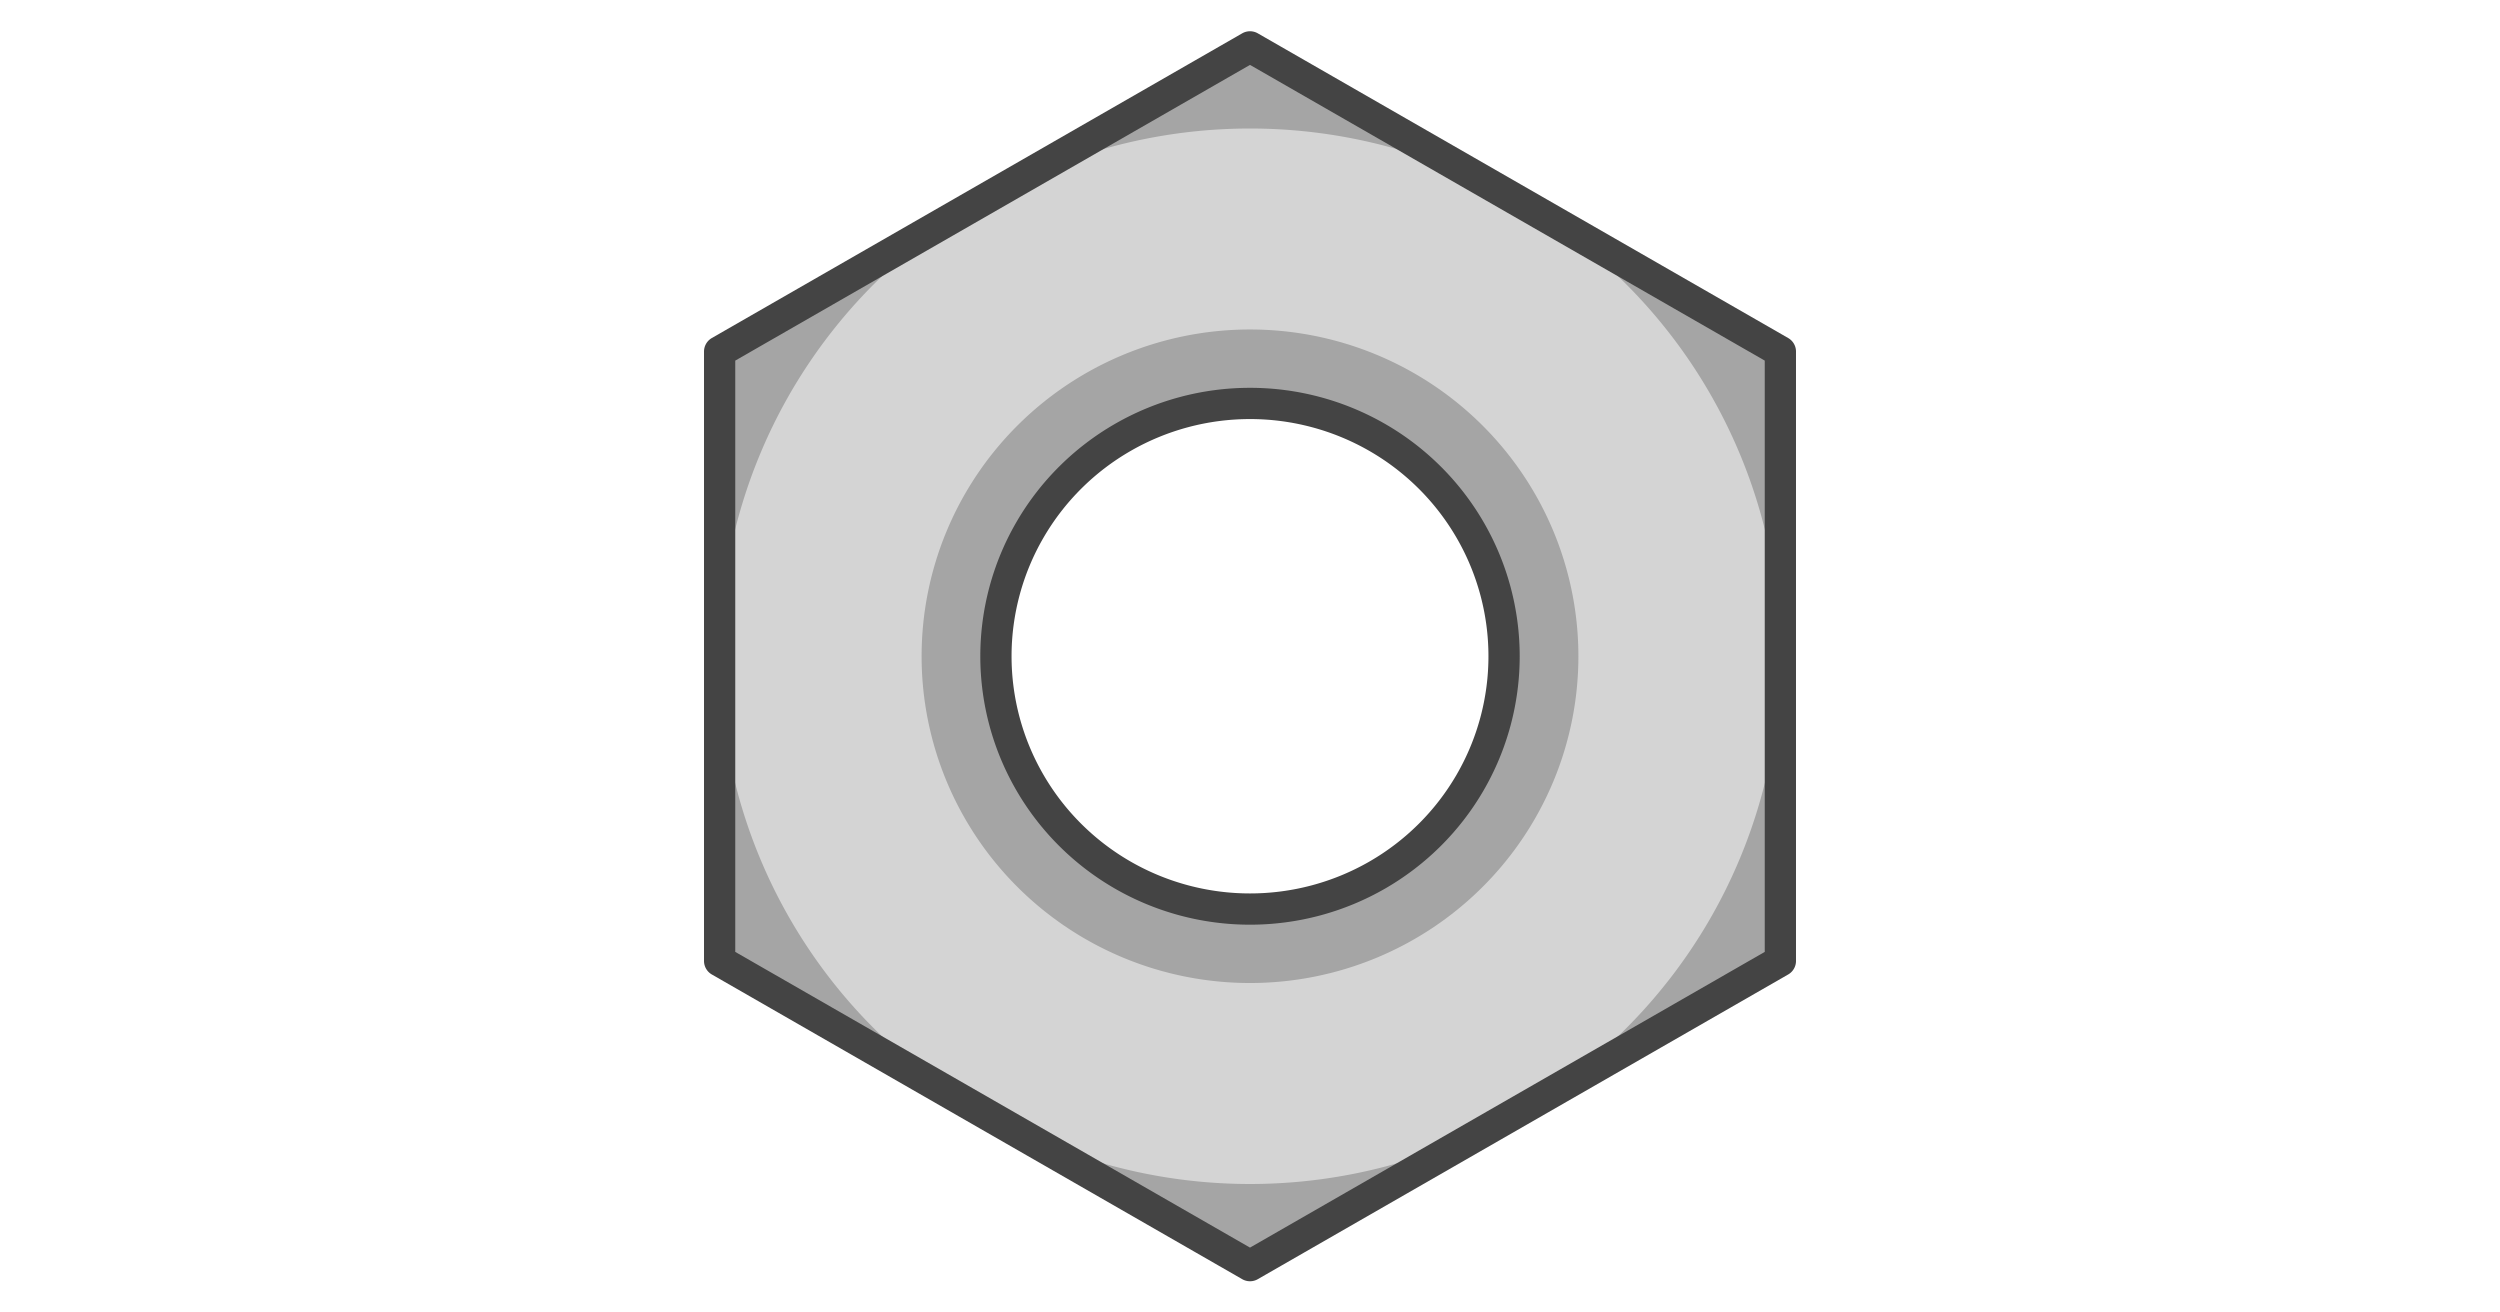
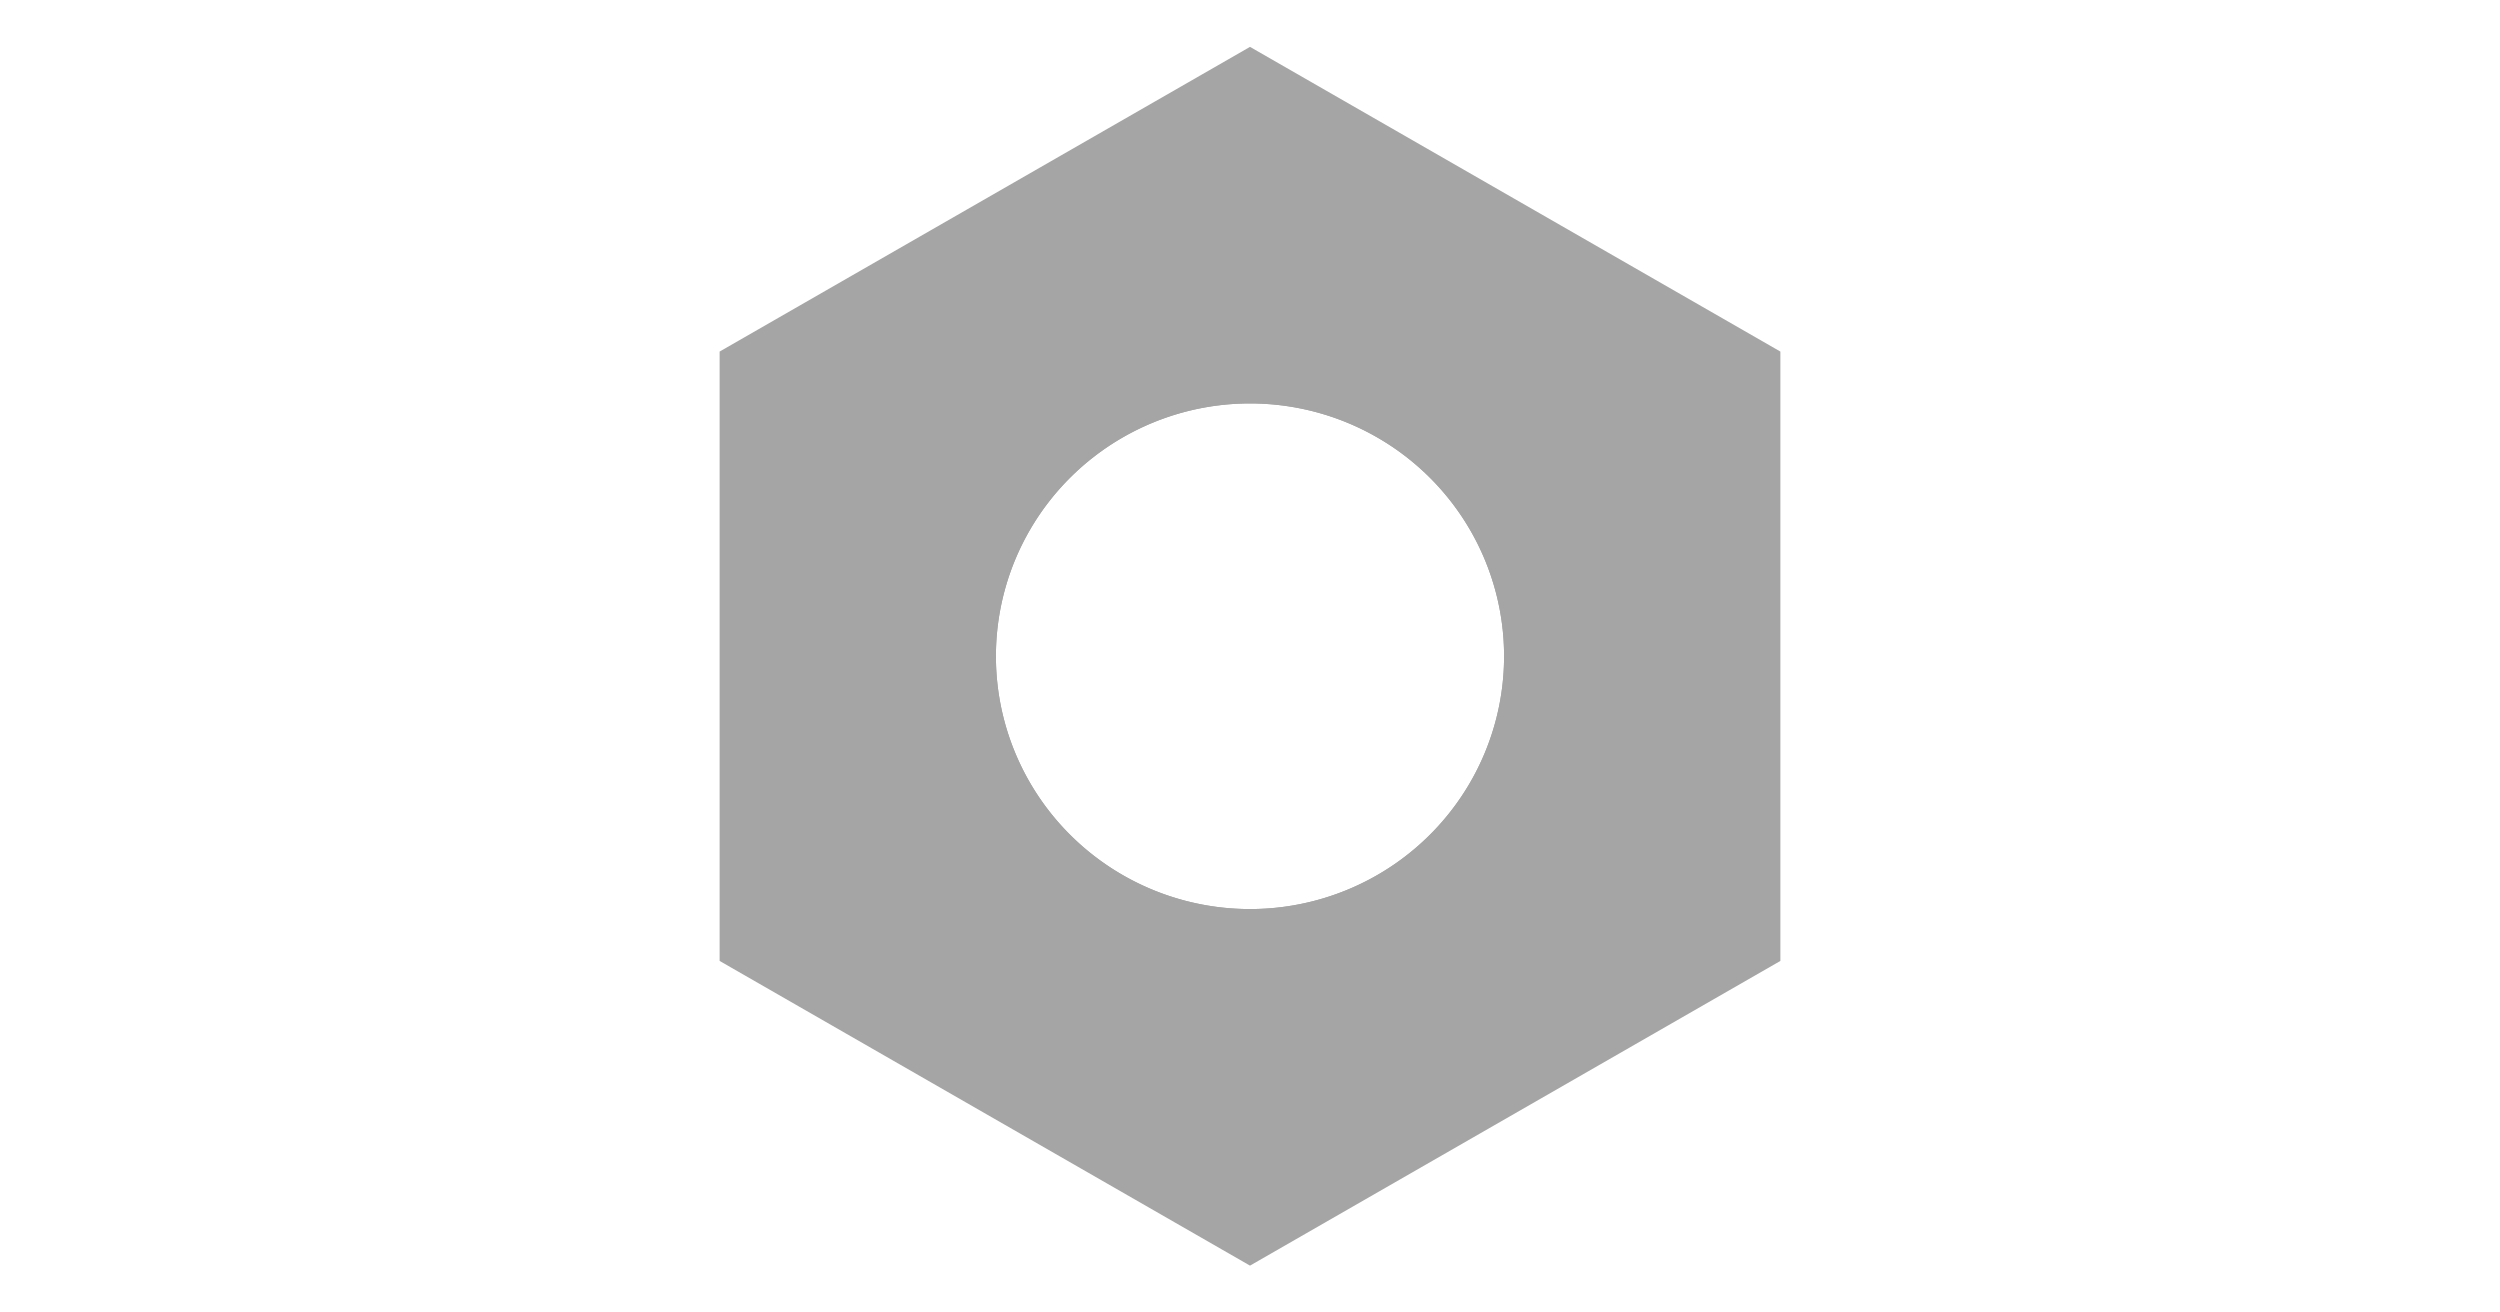
<svg xmlns="http://www.w3.org/2000/svg" id="svg16" version="1.1" style="overflow:visible" viewBox="-240 -126 480 252" height="1008px" width="1920px">
  <defs id="defs20" />
  <rect id="rect2" fill-opacity="0" fill="rgb(0,0,0)" height="252" width="480" y="-126" x="-240" />
  <svg id="svg14" version="1.1" y="-250" x="-250" viewBox="-250 -250 500 500" height="500" width="500" style="overflow:visible">
    <g style="fill:#ffffff;stroke-linejoin:round" id="g12">
      <path style="fill:#a5a5a5;fill-opacity:1;stroke:none;stroke-linecap:butt;stroke-linejoin:round" id="path4" d="m 0,-117 -101.831,58.5 v 117 l 101.831,58.5 101.831,-58.5 v -117 z m 0,68.461 A 48.781,48.539 0 0 1 48.781,4.2e-4 48.781,48.539 0 0 1 -1e-6,48.54 48.781,48.539 0 0 1 -48.781,4.2e-4 48.781,48.539 0 0 1 -2e-6,-48.539 Z" />
-       <path style="fill:#d4d4d4;fill-opacity:1;stroke:none;stroke-linecap:butt;stroke-linejoin:round" id="path6" d="M 0,-101.326 A 101.831,101.327 0 0 0 -101.831,9e-4 101.831,101.327 0 0 0 -1e-6,101.328 101.831,101.327 0 0 0 101.831,9e-4 101.831,101.327 0 0 0 -2e-6,-101.326 Z m 0,52.787 A 48.781,48.539 0 0 1 48.781,6e-4 48.781,48.539 0 0 1 0,48.541 48.781,48.539 0 0 1 -48.781,6e-4 48.781,48.539 0 0 1 0,-48.539 Z" />
      <path style="fill:#a5a5a5;fill-opacity:1;stroke:none;stroke-linecap:butt;stroke-linejoin:round" id="path8" d="M 0,-62.739 A 63.052,62.74 0 0 0 -63.052,0 63.052,62.74 0 0 0 -1e-6,62.739 63.052,62.74 0 0 0 63.052,0 63.052,62.74 0 0 0 -2e-6,-62.739 Z m 0,14.2 A 48.781,48.539 0 0 1 48.781,2.99e-4 48.781,48.539 0 0 1 -1e-6,48.539 48.781,48.539 0 0 1 -48.781,2.99e-4 48.781,48.539 0 0 1 -2e-6,-48.539 Z" />
-       <path style="fill:none;stroke:#444444;stroke-width:6;stroke-linecap:butt;stroke-linejoin:round;stroke-opacity:1" id="path10" d="m 0,-117 -101.831,58.5 v 117 l 101.831,58.5 101.831,-58.5 v -117 z m 0,68.461 A 48.781,48.539 0 0 1 48.781,4.2e-4 48.781,48.539 0 0 1 -1e-6,48.54 48.781,48.539 0 0 1 -48.781,4.2e-4 48.781,48.539 0 0 1 -2e-6,-48.539 Z" />
    </g>
  </svg>
</svg>